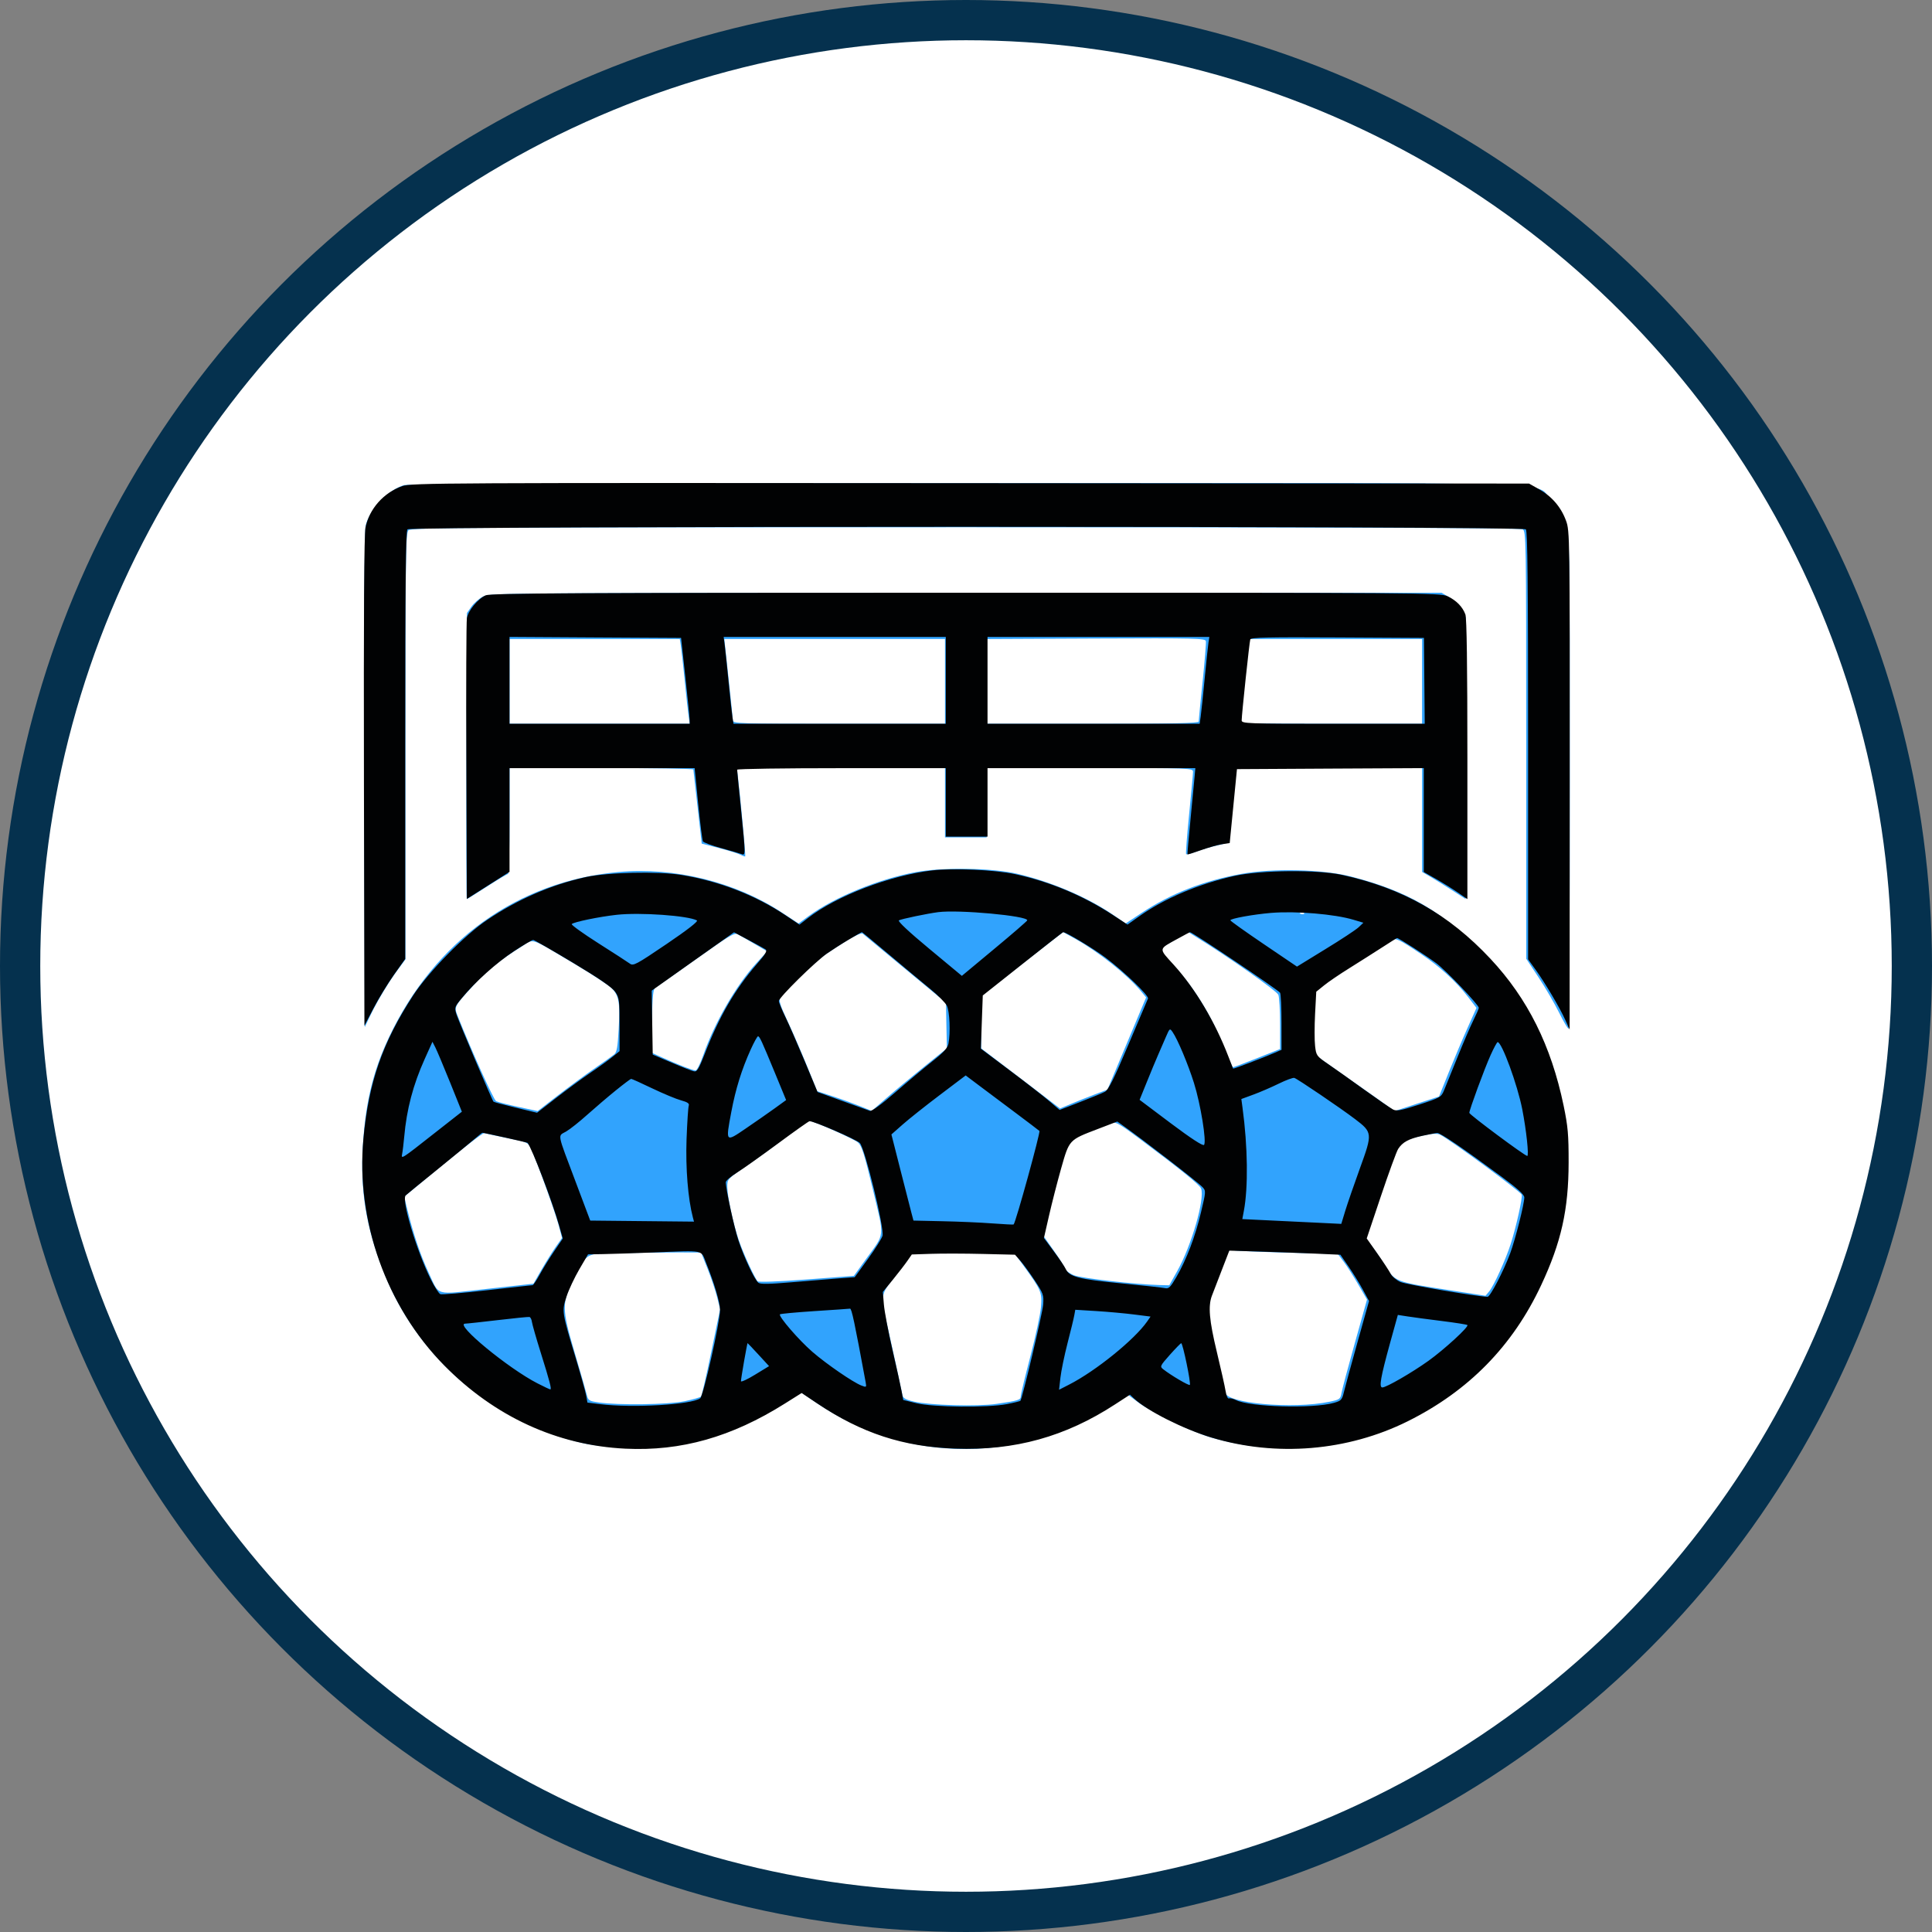
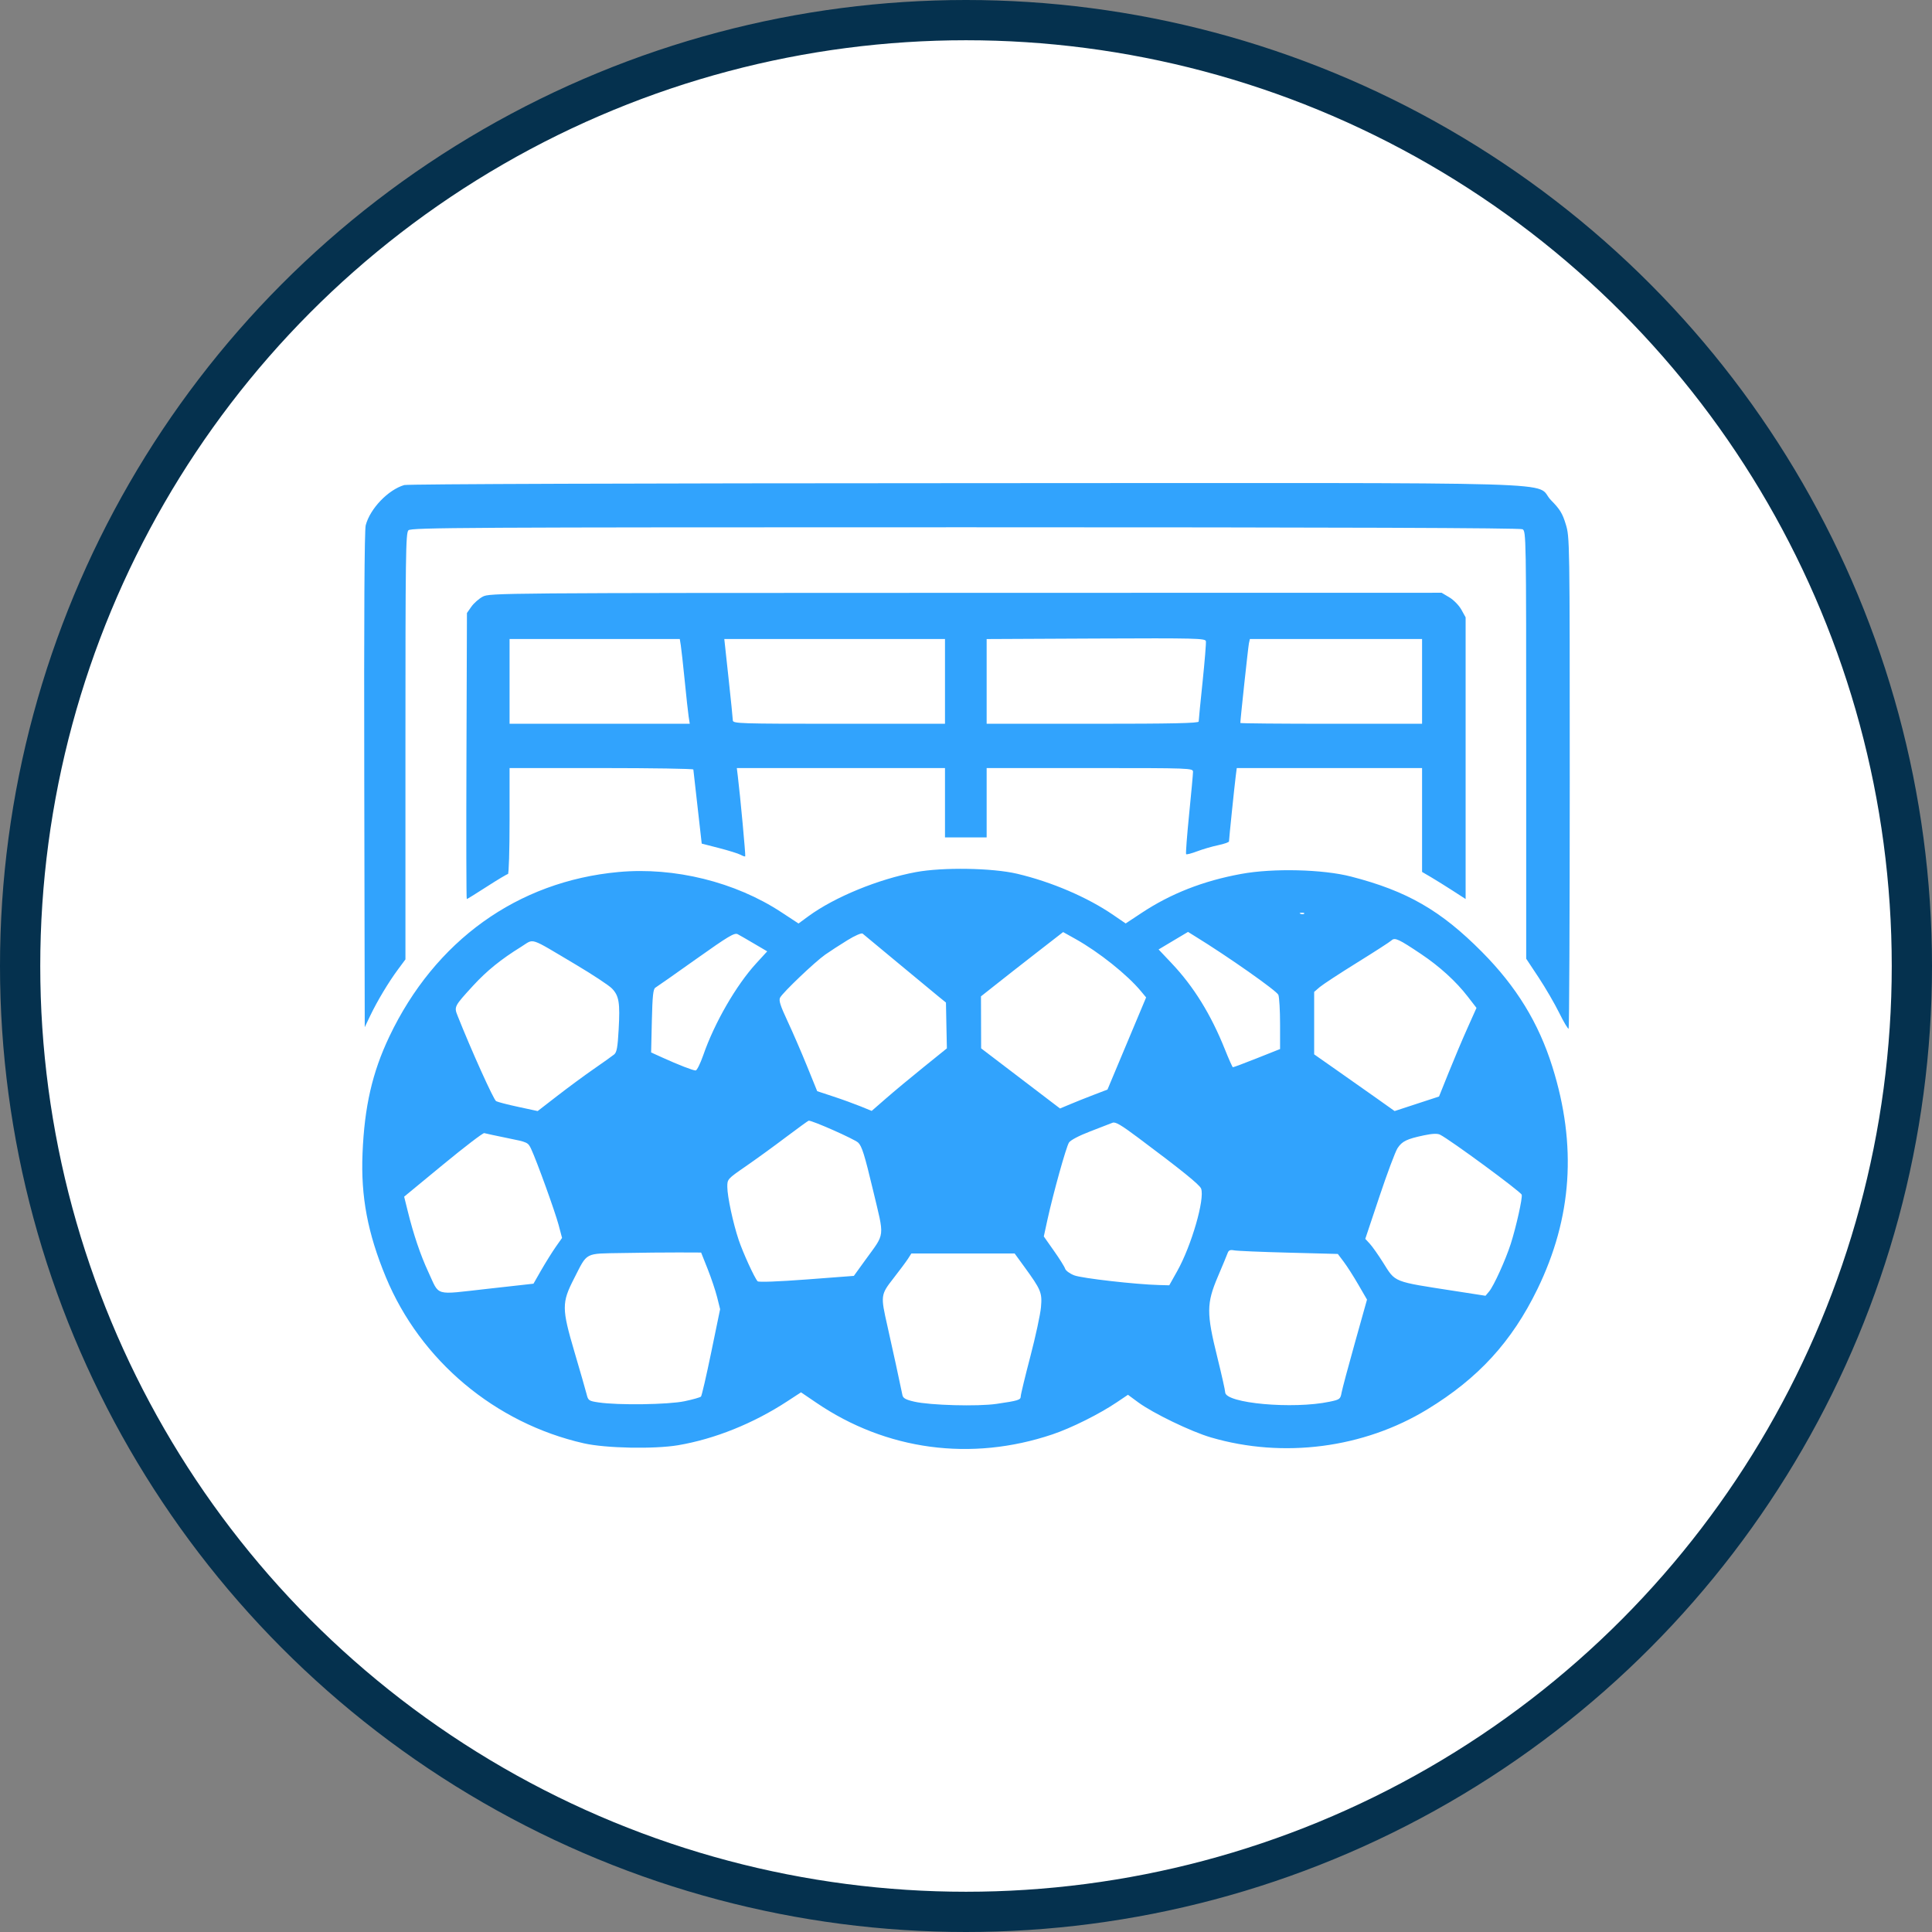
<svg xmlns="http://www.w3.org/2000/svg" width="48" height="48" viewBox="0 0 48 48" fill="none">
  <rect x="0" y="0" width="48" height="48" fill="#808080" stroke="none" />
  <circle cx="24" cy="24" r="23.5" fill="white" stroke="#05314E" />
-   <path fill-rule="evenodd" clip-rule="evenodd" d="M10.043 12.051C9.643 12.169 9.195 12.636 9.086 13.05C9.054 13.17 9.042 15.321 9.05 19.375L9.062 25.52L9.199 25.233C9.377 24.862 9.656 24.398 9.889 24.084L10.073 23.836V18.543C10.073 13.795 10.08 13.243 10.147 13.175C10.214 13.107 11.534 13.1 23.978 13.1C33.372 13.1 37.765 13.116 37.827 13.149C37.916 13.198 37.918 13.308 37.918 18.509V23.819L38.226 24.284C38.395 24.539 38.626 24.937 38.739 25.166C38.852 25.396 38.957 25.571 38.972 25.556C38.987 25.54 39 22.788 39 19.439C39 13.394 38.999 13.347 38.901 13.025C38.82 12.757 38.757 12.653 38.537 12.43C38.066 11.951 39.69 11.999 23.999 12.004C15.872 12.006 10.13 12.026 10.043 12.051ZM11.993 14.824C11.898 14.875 11.771 14.987 11.711 15.073L11.601 15.23L11.589 18.783C11.582 20.738 11.585 22.337 11.597 22.337C11.608 22.337 11.834 22.197 12.099 22.026C12.364 21.855 12.599 21.715 12.62 21.715C12.642 21.715 12.66 21.122 12.66 20.399V19.082H14.941C16.196 19.082 17.224 19.099 17.226 19.118C17.228 19.138 17.275 19.56 17.332 20.057L17.434 20.959L17.865 21.07C18.102 21.131 18.342 21.206 18.398 21.236C18.454 21.267 18.507 21.285 18.515 21.276C18.529 21.262 18.391 19.773 18.331 19.286L18.306 19.082H20.892H23.478V19.944V20.805H23.995H24.513V19.944V19.082H27.076C29.609 19.082 29.64 19.084 29.64 19.178C29.64 19.231 29.596 19.707 29.543 20.236C29.49 20.766 29.456 21.209 29.469 21.222C29.482 21.235 29.605 21.203 29.742 21.151C29.88 21.099 30.114 21.03 30.263 20.999C30.412 20.968 30.534 20.925 30.534 20.904C30.534 20.847 30.671 19.52 30.701 19.286L30.727 19.082H33.029H35.331V20.373V21.663L35.555 21.794C35.678 21.867 35.921 22.018 36.096 22.131L36.413 22.336V18.837V15.338L36.308 15.148C36.249 15.041 36.117 14.906 36.01 14.842L35.817 14.727L23.991 14.729C12.384 14.731 12.163 14.733 11.993 14.824ZM27.229 15.864L24.513 15.877V16.929V17.982H27.147C29.123 17.982 29.781 17.968 29.781 17.926C29.781 17.895 29.824 17.451 29.878 16.939C29.931 16.427 29.968 15.973 29.96 15.93C29.947 15.859 29.713 15.853 27.229 15.864ZM12.66 16.929V17.982H14.898H17.137L17.109 17.802C17.094 17.704 17.05 17.3 17.011 16.905C16.971 16.51 16.928 16.117 16.914 16.031L16.889 15.876H14.774H12.66V16.929ZM18.1 16.845C18.158 17.378 18.206 17.852 18.207 17.898C18.21 17.977 18.368 17.982 20.844 17.982H23.478V16.929V15.876H20.736H17.995L18.1 16.845ZM31.029 15.984C31.011 16.067 30.816 17.875 30.816 17.962C30.816 17.973 31.832 17.982 33.074 17.982H35.331V16.929V15.876H33.192H31.053L31.029 15.984ZM22.756 21.667C21.826 21.84 20.738 22.286 20.087 22.762L19.839 22.944L19.414 22.665C18.27 21.912 16.753 21.537 15.367 21.665C12.858 21.896 10.807 23.369 9.672 25.755C9.249 26.646 9.055 27.491 9.007 28.654C8.962 29.727 9.134 30.638 9.586 31.729C10.444 33.801 12.3 35.359 14.506 35.859C15.049 35.982 16.254 36.006 16.848 35.906C17.759 35.751 18.717 35.366 19.561 34.814L19.901 34.592L20.278 34.848C22.018 36.034 24.128 36.317 26.147 35.637C26.62 35.478 27.317 35.13 27.749 34.838L28.024 34.653L28.279 34.841C28.648 35.112 29.595 35.57 30.087 35.713C31.884 36.239 33.883 35.979 35.463 35.014C36.731 34.241 37.56 33.334 38.196 32.029C39.059 30.255 39.181 28.457 38.569 26.506C38.227 25.414 37.675 24.513 36.82 23.651C35.797 22.62 34.959 22.137 33.567 21.778C32.866 21.597 31.631 21.567 30.839 21.712C29.893 21.885 29.085 22.202 28.357 22.685L27.967 22.943L27.663 22.735C27.02 22.293 26.123 21.909 25.27 21.708C24.652 21.563 23.426 21.543 22.756 21.667ZM32.312 22.705C32.346 22.718 32.387 22.717 32.402 22.701C32.418 22.685 32.39 22.674 32.34 22.676C32.286 22.678 32.275 22.689 32.312 22.705ZM17.293 23.829C16.776 24.197 16.321 24.516 16.283 24.538C16.228 24.57 16.21 24.738 16.195 25.363L16.177 26.148L16.453 26.273C16.851 26.454 17.217 26.596 17.283 26.596C17.314 26.596 17.399 26.425 17.472 26.216C17.75 25.413 18.29 24.478 18.788 23.934L19.061 23.636L18.741 23.448C18.566 23.344 18.379 23.237 18.328 23.21C18.247 23.168 18.095 23.26 17.293 23.829ZM21.055 23.359C20.874 23.47 20.626 23.631 20.503 23.717C20.246 23.897 19.451 24.655 19.381 24.786C19.345 24.855 19.386 24.984 19.564 25.365C19.69 25.634 19.908 26.137 20.048 26.482L20.303 27.11L20.703 27.242C20.923 27.314 21.227 27.425 21.38 27.487L21.657 27.6L22.015 27.288C22.212 27.116 22.632 26.766 22.949 26.511L23.525 26.046L23.513 25.477L23.502 24.908L23.318 24.759C23.217 24.677 22.762 24.3 22.307 23.922C21.852 23.543 21.457 23.216 21.431 23.195C21.404 23.174 21.239 23.245 21.055 23.359ZM25.755 23.668C25.393 23.949 24.934 24.309 24.735 24.467L24.372 24.754L24.374 25.4L24.376 26.046L25.356 26.793L26.336 27.54L26.589 27.434C26.727 27.375 26.993 27.27 27.178 27.199L27.515 27.07L27.995 25.925L28.475 24.781L28.349 24.629C28.009 24.218 27.304 23.655 26.721 23.329L26.413 23.157L25.755 23.668ZM29.15 23.371L28.785 23.589L29.109 23.932C29.657 24.511 30.085 25.203 30.433 26.073C30.529 26.313 30.618 26.512 30.63 26.515C30.641 26.519 30.91 26.418 31.227 26.292L31.803 26.063V25.447C31.803 25.109 31.784 24.78 31.761 24.717C31.724 24.619 30.493 23.754 29.683 23.257L29.516 23.153L29.15 23.371ZM34.574 23.362C34.538 23.397 34.152 23.646 33.718 23.915C33.283 24.185 32.865 24.459 32.788 24.524L32.65 24.643V25.419V26.195L33.179 26.566C33.47 26.77 33.92 27.087 34.179 27.27L34.649 27.604L35.201 27.423L35.752 27.243L35.993 26.644C36.125 26.315 36.334 25.82 36.458 25.544L36.683 25.041L36.465 24.759C36.177 24.385 35.768 24.012 35.308 23.704C34.753 23.332 34.655 23.286 34.574 23.362ZM12.948 23.523C12.448 23.832 12.095 24.118 11.754 24.489C11.284 25.002 11.279 25.011 11.369 25.237C11.706 26.087 12.265 27.326 12.326 27.358C12.367 27.38 12.616 27.445 12.88 27.501L13.358 27.604L13.844 27.228C14.111 27.021 14.52 26.719 14.753 26.558C14.986 26.397 15.213 26.235 15.258 26.198C15.323 26.146 15.346 26.022 15.37 25.583C15.408 24.915 15.38 24.741 15.204 24.559C15.13 24.482 14.724 24.214 14.303 23.964C13.117 23.261 13.284 23.315 12.948 23.523ZM19.527 28.252C19.23 28.477 18.78 28.803 18.528 28.977C18.073 29.291 18.069 29.296 18.07 29.489C18.071 29.73 18.214 30.395 18.353 30.808C18.462 31.131 18.749 31.757 18.823 31.833C18.848 31.859 19.334 31.841 20.04 31.788L21.214 31.699L21.492 31.314C22 30.61 21.98 30.787 21.688 29.56C21.48 28.689 21.413 28.474 21.32 28.387C21.228 28.3 20.179 27.835 20.091 27.843C20.079 27.844 19.825 28.028 19.527 28.252ZM27.639 27.895C27.588 27.916 27.338 28.013 27.084 28.11C26.805 28.217 26.596 28.327 26.558 28.387C26.488 28.496 26.167 29.648 26.023 30.306L25.933 30.719L26.184 31.076C26.323 31.272 26.448 31.472 26.463 31.521C26.479 31.57 26.58 31.644 26.69 31.686C26.875 31.758 28.214 31.911 28.792 31.926L29.05 31.933L29.25 31.576C29.602 30.947 29.938 29.786 29.841 29.53C29.805 29.435 29.359 29.074 28.28 28.268C27.848 27.945 27.711 27.865 27.639 27.895ZM11.009 28.933L10.041 29.731L10.13 30.09C10.271 30.664 10.448 31.186 10.64 31.598C10.93 32.218 10.764 32.17 12.098 32.022L13.254 31.893L13.448 31.554C13.555 31.368 13.715 31.112 13.803 30.985L13.964 30.756L13.879 30.435C13.79 30.101 13.337 28.847 13.198 28.55C13.119 28.38 13.111 28.377 12.601 28.274C12.318 28.216 12.061 28.161 12.031 28.152C12.002 28.142 11.542 28.494 11.009 28.933ZM35.378 28.207C34.951 28.297 34.834 28.354 34.721 28.527C34.667 28.61 34.464 29.151 34.271 29.729L33.92 30.779L34.033 30.901C34.095 30.968 34.242 31.177 34.36 31.364C34.679 31.87 34.586 31.833 36.154 32.076L36.907 32.193L36.996 32.087C37.112 31.95 37.406 31.302 37.534 30.904C37.669 30.483 37.832 29.75 37.806 29.682C37.776 29.601 36.03 28.317 35.778 28.191C35.713 28.158 35.588 28.163 35.378 28.207ZM30.502 31.128C30.485 31.176 30.375 31.441 30.257 31.718C29.974 32.383 29.972 32.624 30.245 33.724C30.352 34.157 30.439 34.546 30.439 34.59C30.439 34.865 32.126 35.017 33.034 34.825C33.289 34.772 33.302 34.761 33.332 34.596C33.35 34.501 33.499 33.942 33.664 33.355L33.963 32.288L33.749 31.919C33.632 31.716 33.469 31.461 33.387 31.352L33.238 31.154L32.015 31.122C31.343 31.105 30.734 31.079 30.663 31.065C30.566 31.046 30.526 31.062 30.502 31.128ZM15.473 31.131C14.508 31.148 14.604 31.097 14.26 31.769C13.954 32.367 13.955 32.51 14.272 33.587C14.415 34.072 14.551 34.545 14.574 34.637C14.613 34.796 14.629 34.807 14.872 34.843C15.359 34.916 16.606 34.898 17.008 34.813C17.213 34.77 17.397 34.718 17.416 34.697C17.435 34.677 17.55 34.181 17.671 33.593L17.891 32.526L17.817 32.229C17.776 32.066 17.67 31.75 17.581 31.526L17.419 31.119L16.862 31.117C16.556 31.116 15.931 31.122 15.473 31.131ZM22.558 31.275C22.511 31.347 22.35 31.564 22.199 31.757C21.878 32.168 21.876 32.187 22.046 32.938C22.158 33.431 22.378 34.445 22.421 34.663C22.436 34.737 22.503 34.775 22.712 34.823C23.107 34.915 24.291 34.947 24.758 34.879C25.299 34.8 25.36 34.781 25.36 34.692C25.36 34.648 25.467 34.204 25.598 33.704C25.729 33.204 25.848 32.651 25.863 32.475C25.894 32.113 25.866 32.047 25.444 31.466L25.209 31.143H23.926H22.642L22.558 31.275Z" fill="#31A3FD" />
-   <path fill-rule="evenodd" clip-rule="evenodd" d="M9.997 12.076C9.529 12.241 9.175 12.641 9.08 13.11C9.046 13.278 9.034 15.279 9.042 19.42L9.054 25.484L9.279 25.052C9.402 24.815 9.63 24.442 9.785 24.222L10.068 23.824V18.516C10.068 14.451 10.081 13.195 10.124 13.151C10.207 13.067 37.826 13.067 37.909 13.151C37.952 13.195 37.965 14.453 37.965 18.521V23.834L38.146 24.084C38.384 24.414 38.756 25.042 38.889 25.34L38.997 25.58L38.999 19.386C39.002 13.298 39.001 13.188 38.907 12.935C38.785 12.601 38.556 12.334 38.242 12.157L37.989 12.014L24.111 12.004C11.042 11.994 10.219 11.998 9.997 12.076ZM12.069 14.79C11.874 14.876 11.633 15.167 11.6 15.357C11.585 15.443 11.578 17.048 11.586 18.924L11.599 22.334L12.129 21.997L12.659 21.661V20.373V19.085H14.959H17.258L17.346 19.969C17.395 20.455 17.448 20.877 17.465 20.905C17.483 20.933 17.686 21.008 17.917 21.072C18.149 21.135 18.375 21.201 18.42 21.219C18.526 21.261 18.526 21.252 18.409 20.091C18.357 19.579 18.314 19.144 18.314 19.123C18.314 19.102 19.481 19.085 20.906 19.085H23.498V19.936V20.786H24.017H24.535V19.936V19.085H27.116H29.698L29.68 19.288C29.671 19.4 29.625 19.88 29.578 20.355C29.531 20.829 29.497 21.223 29.502 21.228C29.507 21.234 29.659 21.186 29.839 21.122C30.019 21.058 30.253 20.992 30.359 20.975L30.552 20.945L30.642 20.027L30.732 19.109L33.053 19.096L35.373 19.084V20.374V21.665L35.672 21.835C35.836 21.928 36.08 22.079 36.214 22.171L36.457 22.338V18.869C36.457 16.528 36.441 15.356 36.407 15.265C36.336 15.073 36.181 14.916 35.963 14.813C35.781 14.728 35.348 14.725 23.993 14.726C14.361 14.726 12.186 14.738 12.069 14.79ZM12.659 16.903V17.982H14.898H17.136L17.133 17.874C17.132 17.815 17.083 17.335 17.026 16.808L16.921 15.849L14.79 15.837L12.659 15.824V16.903ZM18.006 16.029C18.02 16.141 18.064 16.556 18.103 16.952C18.142 17.347 18.185 17.741 18.199 17.826L18.224 17.982H20.861H23.498V16.904V15.825H20.738H17.979L18.006 16.029ZM24.535 16.904V17.982H27.17H29.805L29.831 17.802C29.845 17.704 29.89 17.278 29.93 16.856C29.971 16.434 30.013 16.029 30.025 15.957L30.046 15.825H27.291H24.535V16.904ZM31.063 15.885C31.041 15.95 30.849 17.762 30.849 17.898C30.849 17.977 30.989 17.982 33.123 17.982H35.397L35.387 16.916L35.377 15.849L33.23 15.837C31.536 15.827 31.078 15.837 31.063 15.885ZM23.16 21.625C22.112 21.748 20.782 22.258 20.073 22.808L19.863 22.972L19.526 22.746C18.772 22.241 17.865 21.889 16.926 21.737C16.345 21.643 15.08 21.673 14.544 21.793C13.687 21.984 12.863 22.343 12.103 22.855C11.541 23.232 10.639 24.154 10.259 24.739C9.498 25.91 9.156 26.898 9.028 28.3C8.841 30.335 9.601 32.465 11.033 33.92C12.29 35.197 13.84 35.91 15.539 35.992C16.921 36.059 18.178 35.703 19.5 34.871L19.917 34.609L20.305 34.869C21.413 35.61 22.437 35.945 23.734 35.991C25.217 36.043 26.469 35.696 27.706 34.89L28.074 34.651L28.177 34.748C28.507 35.055 29.398 35.504 30.099 35.716C31.705 36.202 33.481 36.054 34.973 35.312C36.485 34.56 37.583 33.441 38.29 31.929C38.788 30.867 38.97 30.053 38.972 28.887C38.973 28.185 38.955 27.989 38.848 27.47C38.538 25.979 37.955 24.809 37.03 23.821C35.996 22.715 34.848 22.066 33.346 21.737C32.74 21.604 31.329 21.616 30.676 21.76C29.8 21.953 28.935 22.318 28.312 22.759L28.013 22.971L27.633 22.722C26.909 22.25 26.075 21.902 25.227 21.719C24.723 21.61 23.692 21.563 23.16 21.625ZM23.31 22.662C23.039 22.697 22.395 22.831 22.333 22.866C22.297 22.886 22.583 23.154 23.086 23.571L23.897 24.245L24.708 23.57C25.155 23.199 25.521 22.882 25.522 22.865C25.53 22.753 23.818 22.596 23.31 22.662ZM31.578 22.681C31.13 22.719 30.566 22.822 30.568 22.865C30.569 22.882 30.942 23.147 31.396 23.455L32.223 24.015L32.928 23.582C33.317 23.345 33.688 23.1 33.754 23.038L33.873 22.925L33.629 22.852C33.159 22.71 32.193 22.63 31.578 22.681ZM15.322 22.728C14.891 22.775 14.256 22.906 14.205 22.958C14.186 22.977 14.483 23.191 14.864 23.433C15.246 23.675 15.599 23.904 15.649 23.941C15.733 24.004 15.807 23.965 16.558 23.456C17.076 23.105 17.354 22.889 17.315 22.868C17.094 22.748 15.905 22.664 15.322 22.728ZM17.214 23.887L16.192 24.612L16.204 25.406L16.217 26.201L16.689 26.401C16.948 26.512 17.199 26.61 17.247 26.618C17.317 26.631 17.367 26.547 17.51 26.179C17.864 25.261 18.259 24.58 18.799 23.957C19.023 23.7 19.069 23.62 19.017 23.586C18.98 23.563 18.79 23.458 18.594 23.353L18.237 23.163L17.214 23.887ZM21.09 23.343C20.919 23.444 20.676 23.6 20.549 23.688C20.251 23.895 19.351 24.783 19.351 24.869C19.351 24.905 19.422 25.08 19.508 25.257C19.595 25.435 19.811 25.929 19.989 26.355L20.312 27.131L20.927 27.353C21.266 27.475 21.575 27.585 21.614 27.599C21.659 27.613 21.901 27.436 22.243 27.139C22.549 26.873 22.965 26.525 23.167 26.365C23.444 26.147 23.542 26.039 23.564 25.929C23.617 25.66 23.594 25.123 23.524 24.986C23.487 24.912 23.301 24.725 23.112 24.571C22.923 24.416 22.466 24.036 22.097 23.724C21.728 23.413 21.42 23.159 21.413 23.159C21.406 23.159 21.26 23.242 21.09 23.343ZM25.407 23.947L24.417 24.732L24.393 25.393L24.37 26.054L25.1 26.603C25.502 26.904 25.942 27.247 26.078 27.364L26.326 27.576L26.832 27.38C27.111 27.272 27.39 27.157 27.451 27.125C27.538 27.079 27.675 26.805 28.031 25.963C28.288 25.357 28.509 24.837 28.521 24.809C28.552 24.741 27.929 24.141 27.467 23.793C27.169 23.569 26.48 23.155 26.413 23.16C26.404 23.161 25.951 23.515 25.407 23.947ZM29.257 23.324C28.775 23.588 28.78 23.552 29.158 23.967C29.693 24.556 30.189 25.388 30.52 26.251C30.58 26.409 30.633 26.543 30.636 26.549C30.643 26.561 31.401 26.273 31.662 26.159L31.839 26.082L31.838 25.399C31.838 25.024 31.822 24.693 31.803 24.665C31.753 24.589 29.616 23.154 29.563 23.16C29.558 23.161 29.42 23.234 29.257 23.324ZM34.337 23.539C34.142 23.665 33.782 23.893 33.536 24.047C33.289 24.2 33.001 24.396 32.895 24.483L32.702 24.639L32.673 25.19C32.657 25.494 32.657 25.852 32.673 25.987C32.7 26.224 32.712 26.24 32.989 26.43C33.147 26.538 33.552 26.825 33.889 27.068C34.226 27.31 34.55 27.534 34.608 27.564C34.697 27.611 34.804 27.591 35.259 27.443C35.778 27.274 35.806 27.258 35.875 27.094C35.914 26.999 36.064 26.632 36.206 26.277C36.349 25.922 36.527 25.508 36.603 25.355C36.678 25.203 36.74 25.061 36.74 25.039C36.74 24.965 35.925 24.11 35.683 23.93C35.425 23.738 34.742 23.3 34.71 23.306C34.699 23.308 34.531 23.413 34.337 23.539ZM12.773 23.631C12.333 23.92 11.809 24.391 11.476 24.796C11.29 25.021 11.287 25.032 11.343 25.207C11.404 25.395 12.227 27.337 12.261 27.371C12.271 27.382 12.519 27.448 12.811 27.518L13.343 27.646L13.814 27.28C14.073 27.078 14.455 26.798 14.662 26.657C14.87 26.517 15.119 26.337 15.216 26.258L15.393 26.115V25.459C15.393 24.857 15.384 24.79 15.287 24.645C15.212 24.534 14.899 24.318 14.238 23.921C13.72 23.61 13.274 23.354 13.247 23.353C13.22 23.352 13.007 23.477 12.773 23.631ZM28.966 25.763C28.913 25.886 28.825 26.09 28.77 26.215C28.715 26.34 28.59 26.641 28.492 26.884L28.313 27.325L29.09 27.909C29.59 28.284 29.883 28.475 29.913 28.445C29.982 28.375 29.829 27.43 29.663 26.904C29.516 26.437 29.26 25.826 29.134 25.643C29.064 25.541 29.061 25.543 28.966 25.763ZM18.651 26.075C18.427 26.57 18.277 27.052 18.169 27.626C18.026 28.387 18.022 28.383 18.526 28.039C18.76 27.88 19.081 27.656 19.241 27.541L19.531 27.331L19.259 26.671C18.92 25.85 18.873 25.747 18.832 25.747C18.814 25.747 18.733 25.895 18.651 26.075ZM10.551 26.312C10.264 26.949 10.103 27.56 10.043 28.24C10.027 28.411 10.005 28.602 9.992 28.663C9.963 28.808 9.959 28.811 10.79 28.157L11.475 27.62L11.18 26.887C11.017 26.484 10.853 26.094 10.814 26.019L10.744 25.883L10.551 26.312ZM37.033 26.215C36.879 26.557 36.505 27.574 36.505 27.649C36.505 27.693 37.885 28.719 37.944 28.719C37.99 28.719 37.922 28.084 37.82 27.559C37.701 26.95 37.313 25.891 37.209 25.891C37.192 25.891 37.113 26.037 37.033 26.215ZM23.344 27.209C22.988 27.478 22.573 27.808 22.422 27.942L22.147 28.185L22.37 29.063C22.492 29.546 22.616 30.028 22.644 30.133L22.695 30.325L23.415 30.341C23.811 30.349 24.368 30.373 24.653 30.395C24.938 30.416 25.177 30.428 25.183 30.422C25.234 30.38 25.855 28.126 25.824 28.098C25.802 28.078 25.54 27.879 25.242 27.656C24.944 27.434 24.54 27.132 24.346 26.985L23.992 26.719L23.344 27.209ZM31.768 26.924C31.587 27.013 31.304 27.135 31.14 27.195L30.841 27.305L30.87 27.521C31.001 28.484 31.014 29.504 30.902 30.091L30.865 30.288L31.505 30.319C31.857 30.336 32.41 30.363 32.734 30.378L33.324 30.407L33.424 30.078C33.479 29.898 33.643 29.423 33.788 29.023C34.103 28.157 34.1 28.133 33.664 27.802C33.303 27.528 32.237 26.805 32.157 26.78C32.125 26.77 31.95 26.835 31.768 26.924ZM15.298 27.092C15.104 27.249 14.787 27.52 14.593 27.693C14.4 27.867 14.162 28.056 14.064 28.113C13.854 28.235 13.829 28.107 14.303 29.366L14.664 30.325L15.953 30.338L17.242 30.351L17.213 30.242C17.093 29.784 17.032 29.027 17.057 28.309C17.073 27.886 17.097 27.508 17.112 27.469C17.131 27.416 17.081 27.382 16.921 27.338C16.802 27.306 16.48 27.172 16.206 27.041C15.932 26.909 15.696 26.803 15.68 26.804C15.665 26.805 15.493 26.934 15.298 27.092ZM19.332 28.408C18.922 28.711 18.462 29.038 18.309 29.134C18.157 29.23 18.032 29.336 18.032 29.371C18.032 29.539 18.238 30.486 18.346 30.816C18.482 31.23 18.744 31.788 18.841 31.869C18.887 31.908 19.107 31.905 19.657 31.858C20.072 31.823 20.597 31.78 20.823 31.762L21.235 31.731L21.566 31.274C21.748 31.023 21.91 30.765 21.926 30.701C21.973 30.511 21.487 28.527 21.362 28.398C21.277 28.311 20.23 27.856 20.113 27.856C20.093 27.856 19.742 28.105 19.332 28.408ZM27.266 28.053C26.555 28.325 26.568 28.311 26.362 29.035C26.266 29.376 26.131 29.902 26.062 30.206L25.936 30.758L26.183 31.091C26.319 31.273 26.451 31.47 26.477 31.526C26.564 31.72 26.8 31.782 27.846 31.883C28.396 31.937 28.893 31.991 28.95 32.004C29.037 32.023 29.082 31.978 29.226 31.729C29.481 31.287 29.694 30.727 29.837 30.125C29.962 29.602 29.963 29.587 29.877 29.495C29.764 29.373 28.452 28.357 27.902 27.966L27.759 27.864L27.266 28.053ZM11.784 28.303C11.682 28.39 11.271 28.728 10.869 29.054C10.467 29.379 10.112 29.669 10.08 29.699C9.969 29.8 10.344 31.06 10.699 31.777C10.794 31.969 10.903 32.139 10.94 32.153C10.977 32.168 11.501 32.124 12.105 32.055C12.708 31.986 13.215 31.93 13.232 31.93C13.249 31.931 13.331 31.807 13.415 31.655C13.498 31.503 13.66 31.243 13.774 31.076L13.982 30.771L13.892 30.452C13.725 29.86 13.214 28.52 13.107 28.394C13.098 28.382 12.027 28.144 11.985 28.144C11.976 28.144 11.886 28.215 11.784 28.303ZM35.329 28.221C34.994 28.296 34.846 28.377 34.737 28.545C34.697 28.607 34.505 29.133 34.31 29.713L33.956 30.769L34.222 31.146C34.368 31.353 34.516 31.579 34.55 31.646C34.585 31.714 34.694 31.806 34.793 31.85C34.934 31.913 36.721 32.217 36.959 32.218C37.024 32.218 37.359 31.574 37.522 31.133C37.649 30.791 37.871 29.91 37.871 29.75C37.871 29.682 37.707 29.532 37.32 29.246C36.346 28.527 35.783 28.144 35.707 28.149C35.666 28.151 35.496 28.184 35.329 28.221ZM16.241 31.117C15.761 31.136 15.198 31.154 14.989 31.158L14.61 31.164L14.393 31.535C14.273 31.74 14.13 32.044 14.075 32.213C13.955 32.575 13.958 32.597 14.3 33.728C14.427 34.15 14.546 34.574 14.563 34.671L14.595 34.847L14.911 34.886C15.719 34.985 17.183 34.899 17.396 34.74C17.475 34.682 17.888 32.845 17.889 32.548C17.89 32.368 17.745 31.877 17.544 31.38C17.408 31.042 17.532 31.067 16.241 31.117ZM30.354 31.558C30.251 31.825 30.141 32.11 30.11 32.191C30.012 32.447 30.043 32.803 30.232 33.588C30.333 34.008 30.431 34.444 30.449 34.558C30.469 34.682 30.503 34.756 30.536 34.744C30.566 34.733 30.643 34.751 30.708 34.784C31.049 34.958 32.617 35.002 33.142 34.853C33.323 34.802 33.342 34.78 33.392 34.574C33.421 34.452 33.573 33.895 33.729 33.338L34.013 32.324L33.861 32.044C33.777 31.889 33.617 31.63 33.505 31.468L33.302 31.174L32.677 31.146C32.333 31.131 31.712 31.108 31.297 31.095L30.542 31.072L30.354 31.558ZM23.135 31.151L22.654 31.167L22.547 31.321C22.489 31.406 22.327 31.616 22.188 31.787L21.934 32.099L21.96 32.41C21.974 32.581 22.07 33.088 22.173 33.536C22.277 33.985 22.379 34.448 22.401 34.567L22.441 34.782L22.769 34.862C23.184 34.964 24.547 34.977 25.018 34.884C25.194 34.85 25.344 34.813 25.352 34.802C25.402 34.734 25.901 32.626 25.917 32.416C25.935 32.175 25.922 32.139 25.71 31.817C25.585 31.629 25.424 31.407 25.351 31.324L25.218 31.173L24.417 31.154C23.976 31.143 23.399 31.142 23.135 31.151ZM20.237 32.574C19.779 32.604 19.392 32.64 19.378 32.654C19.333 32.7 19.849 33.297 20.183 33.586C20.535 33.891 21.193 34.343 21.401 34.423C21.526 34.472 21.53 34.469 21.507 34.341C21.231 32.849 21.159 32.507 21.119 32.513C21.093 32.517 20.696 32.545 20.237 32.574ZM26.69 32.679C26.677 32.755 26.601 33.068 26.522 33.373C26.444 33.678 26.364 34.063 26.346 34.228L26.312 34.528L26.566 34.398C27.224 34.061 28.181 33.287 28.497 32.837L28.585 32.71L28.174 32.658C27.948 32.629 27.527 32.591 27.239 32.573L26.715 32.541L26.69 32.679ZM34.536 33.366C34.3 34.223 34.257 34.471 34.344 34.471C34.445 34.469 35.078 34.104 35.49 33.809C35.888 33.523 36.498 32.963 36.457 32.921C36.444 32.907 36.157 32.862 35.821 32.82C35.484 32.778 35.101 32.727 34.969 32.706L34.729 32.669L34.536 33.366ZM12.377 32.797C11.975 32.844 11.605 32.885 11.554 32.886C11.29 32.895 12.626 33.996 13.353 34.369C13.514 34.452 13.658 34.519 13.672 34.519C13.71 34.519 13.66 34.326 13.435 33.608C13.323 33.252 13.225 32.909 13.216 32.845C13.208 32.781 13.18 32.725 13.154 32.72C13.128 32.715 12.778 32.749 12.377 32.797ZM18.487 33.815C18.444 34.06 18.409 34.285 18.409 34.315C18.409 34.344 18.566 34.272 18.758 34.154L19.107 33.941L18.844 33.655C18.699 33.498 18.577 33.369 18.573 33.369C18.569 33.369 18.53 33.569 18.487 33.815ZM29.064 33.661C28.822 33.934 28.814 33.951 28.899 34.018C29.092 34.17 29.537 34.432 29.561 34.408C29.594 34.374 29.386 33.368 29.347 33.372C29.331 33.373 29.204 33.504 29.064 33.661Z" fill="black" fill-opacity="0.986" />
+   <path fill-rule="evenodd" clip-rule="evenodd" d="M10.043 12.051C9.643 12.169 9.195 12.636 9.086 13.05C9.054 13.17 9.042 15.321 9.05 19.375L9.062 25.52L9.199 25.233C9.377 24.862 9.656 24.398 9.889 24.084L10.073 23.836V18.543C10.073 13.795 10.08 13.243 10.147 13.175C10.214 13.107 11.534 13.1 23.978 13.1C33.372 13.1 37.765 13.116 37.827 13.149C37.916 13.198 37.918 13.308 37.918 18.509V23.819L38.226 24.284C38.395 24.539 38.626 24.937 38.739 25.166C38.852 25.396 38.957 25.571 38.972 25.556C38.987 25.54 39 22.788 39 19.439C39 13.394 38.999 13.347 38.901 13.025C38.82 12.757 38.757 12.653 38.537 12.43C38.066 11.951 39.69 11.999 23.999 12.004C15.872 12.006 10.13 12.026 10.043 12.051ZM11.993 14.824C11.898 14.875 11.771 14.987 11.711 15.073L11.601 15.23L11.589 18.783C11.582 20.738 11.585 22.337 11.597 22.337C11.608 22.337 11.834 22.197 12.099 22.026C12.364 21.855 12.599 21.715 12.62 21.715C12.642 21.715 12.66 21.122 12.66 20.399V19.082H14.941C16.196 19.082 17.224 19.099 17.226 19.118C17.228 19.138 17.275 19.56 17.332 20.057L17.434 20.959L17.865 21.07C18.102 21.131 18.342 21.206 18.398 21.236C18.454 21.267 18.507 21.285 18.515 21.276C18.529 21.262 18.391 19.773 18.331 19.286L18.306 19.082H20.892H23.478V19.944V20.805H23.995H24.513V19.944V19.082H27.076C29.609 19.082 29.64 19.084 29.64 19.178C29.64 19.231 29.596 19.707 29.543 20.236C29.49 20.766 29.456 21.209 29.469 21.222C29.482 21.235 29.605 21.203 29.742 21.151C29.88 21.099 30.114 21.03 30.263 20.999C30.412 20.968 30.534 20.925 30.534 20.904C30.534 20.847 30.671 19.52 30.701 19.286L30.727 19.082H33.029H35.331V20.373V21.663L35.555 21.794C35.678 21.867 35.921 22.018 36.096 22.131L36.413 22.336V18.837V15.338L36.308 15.148C36.249 15.041 36.117 14.906 36.01 14.842L35.817 14.727L23.991 14.729C12.384 14.731 12.163 14.733 11.993 14.824ZM27.229 15.864L24.513 15.877V16.929V17.982H27.147C29.123 17.982 29.781 17.968 29.781 17.926C29.781 17.895 29.824 17.451 29.878 16.939C29.931 16.427 29.968 15.973 29.96 15.93C29.947 15.859 29.713 15.853 27.229 15.864ZM12.66 16.929V17.982H14.898H17.137L17.109 17.802C17.094 17.704 17.05 17.3 17.011 16.905C16.971 16.51 16.928 16.117 16.914 16.031L16.889 15.876H14.774H12.66V16.929ZM18.1 16.845C18.158 17.378 18.206 17.852 18.207 17.898C18.21 17.977 18.368 17.982 20.844 17.982H23.478V16.929V15.876H20.736H17.995L18.1 16.845ZM31.029 15.984C31.011 16.067 30.816 17.875 30.816 17.962C30.816 17.973 31.832 17.982 33.074 17.982H35.331V16.929V15.876H33.192H31.053L31.029 15.984ZM22.756 21.667C21.826 21.84 20.738 22.286 20.087 22.762L19.839 22.944L19.414 22.665C18.27 21.912 16.753 21.537 15.367 21.665C12.858 21.896 10.807 23.369 9.672 25.755C9.249 26.646 9.055 27.491 9.007 28.654C8.962 29.727 9.134 30.638 9.586 31.729C10.444 33.801 12.3 35.359 14.506 35.859C15.049 35.982 16.254 36.006 16.848 35.906C17.759 35.751 18.717 35.366 19.561 34.814L19.901 34.592L20.278 34.848C22.018 36.034 24.128 36.317 26.147 35.637C26.62 35.478 27.317 35.13 27.749 34.838L28.024 34.653L28.279 34.841C28.648 35.112 29.595 35.57 30.087 35.713C31.884 36.239 33.883 35.979 35.463 35.014C36.731 34.241 37.56 33.334 38.196 32.029C39.059 30.255 39.181 28.457 38.569 26.506C38.227 25.414 37.675 24.513 36.82 23.651C35.797 22.62 34.959 22.137 33.567 21.778C32.866 21.597 31.631 21.567 30.839 21.712C29.893 21.885 29.085 22.202 28.357 22.685L27.967 22.943L27.663 22.735C27.02 22.293 26.123 21.909 25.27 21.708C24.652 21.563 23.426 21.543 22.756 21.667ZM32.312 22.705C32.346 22.718 32.387 22.717 32.402 22.701C32.418 22.685 32.39 22.674 32.34 22.676C32.286 22.678 32.275 22.689 32.312 22.705ZM17.293 23.829C16.776 24.197 16.321 24.516 16.283 24.538C16.228 24.57 16.21 24.738 16.195 25.363L16.177 26.148L16.453 26.273C16.851 26.454 17.217 26.596 17.283 26.596C17.314 26.596 17.399 26.425 17.472 26.216C17.75 25.413 18.29 24.478 18.788 23.934L19.061 23.636L18.741 23.448C18.566 23.344 18.379 23.237 18.328 23.21C18.247 23.168 18.095 23.26 17.293 23.829ZM21.055 23.359C20.874 23.47 20.626 23.631 20.503 23.717C20.246 23.897 19.451 24.655 19.381 24.786C19.345 24.855 19.386 24.984 19.564 25.365C19.69 25.634 19.908 26.137 20.048 26.482L20.303 27.11L20.703 27.242C20.923 27.314 21.227 27.425 21.38 27.487L21.657 27.6L22.015 27.288C22.212 27.116 22.632 26.766 22.949 26.511L23.525 26.046L23.513 25.477L23.502 24.908L23.318 24.759C23.217 24.677 22.762 24.3 22.307 23.922C21.852 23.543 21.457 23.216 21.431 23.195C21.404 23.174 21.239 23.245 21.055 23.359ZM25.755 23.668C25.393 23.949 24.934 24.309 24.735 24.467L24.372 24.754L24.374 25.4L24.376 26.046L25.356 26.793L26.336 27.54L26.589 27.434C26.727 27.375 26.993 27.27 27.178 27.199L27.515 27.07L27.995 25.925L28.475 24.781L28.349 24.629C28.009 24.218 27.304 23.655 26.721 23.329L26.413 23.157L25.755 23.668ZM29.15 23.371L28.785 23.589L29.109 23.932C29.657 24.511 30.085 25.203 30.433 26.073C30.529 26.313 30.618 26.512 30.63 26.515C30.641 26.519 30.91 26.418 31.227 26.292L31.803 26.063V25.447C31.803 25.109 31.784 24.78 31.761 24.717C31.724 24.619 30.493 23.754 29.683 23.257L29.516 23.153L29.15 23.371ZM34.574 23.362C34.538 23.397 34.152 23.646 33.718 23.915C33.283 24.185 32.865 24.459 32.788 24.524L32.65 24.643V25.419V26.195L33.179 26.566C33.47 26.77 33.92 27.087 34.179 27.27L34.649 27.604L35.201 27.423L35.752 27.243L35.993 26.644C36.125 26.315 36.334 25.82 36.458 25.544L36.683 25.041L36.465 24.759C36.177 24.385 35.768 24.012 35.308 23.704C34.753 23.332 34.655 23.286 34.574 23.362ZM12.948 23.523C12.448 23.832 12.095 24.118 11.754 24.489C11.284 25.002 11.279 25.011 11.369 25.237C11.706 26.087 12.265 27.326 12.326 27.358C12.367 27.38 12.616 27.445 12.88 27.501L13.358 27.604L13.844 27.228C14.111 27.021 14.52 26.719 14.753 26.558C14.986 26.397 15.213 26.235 15.258 26.198C15.323 26.146 15.346 26.022 15.37 25.583C15.408 24.915 15.38 24.741 15.204 24.559C15.13 24.482 14.724 24.214 14.303 23.964C13.117 23.261 13.284 23.315 12.948 23.523ZM19.527 28.252C19.23 28.477 18.78 28.803 18.528 28.977C18.073 29.291 18.069 29.296 18.07 29.489C18.071 29.73 18.214 30.395 18.353 30.808C18.462 31.131 18.749 31.757 18.823 31.833C18.848 31.859 19.334 31.841 20.04 31.788L21.214 31.699L21.492 31.314C22 30.61 21.98 30.787 21.688 29.56C21.48 28.689 21.413 28.474 21.32 28.387C21.228 28.3 20.179 27.835 20.091 27.843C20.079 27.844 19.825 28.028 19.527 28.252M27.639 27.895C27.588 27.916 27.338 28.013 27.084 28.11C26.805 28.217 26.596 28.327 26.558 28.387C26.488 28.496 26.167 29.648 26.023 30.306L25.933 30.719L26.184 31.076C26.323 31.272 26.448 31.472 26.463 31.521C26.479 31.57 26.58 31.644 26.69 31.686C26.875 31.758 28.214 31.911 28.792 31.926L29.05 31.933L29.25 31.576C29.602 30.947 29.938 29.786 29.841 29.53C29.805 29.435 29.359 29.074 28.28 28.268C27.848 27.945 27.711 27.865 27.639 27.895ZM11.009 28.933L10.041 29.731L10.13 30.09C10.271 30.664 10.448 31.186 10.64 31.598C10.93 32.218 10.764 32.17 12.098 32.022L13.254 31.893L13.448 31.554C13.555 31.368 13.715 31.112 13.803 30.985L13.964 30.756L13.879 30.435C13.79 30.101 13.337 28.847 13.198 28.55C13.119 28.38 13.111 28.377 12.601 28.274C12.318 28.216 12.061 28.161 12.031 28.152C12.002 28.142 11.542 28.494 11.009 28.933ZM35.378 28.207C34.951 28.297 34.834 28.354 34.721 28.527C34.667 28.61 34.464 29.151 34.271 29.729L33.92 30.779L34.033 30.901C34.095 30.968 34.242 31.177 34.36 31.364C34.679 31.87 34.586 31.833 36.154 32.076L36.907 32.193L36.996 32.087C37.112 31.95 37.406 31.302 37.534 30.904C37.669 30.483 37.832 29.75 37.806 29.682C37.776 29.601 36.03 28.317 35.778 28.191C35.713 28.158 35.588 28.163 35.378 28.207ZM30.502 31.128C30.485 31.176 30.375 31.441 30.257 31.718C29.974 32.383 29.972 32.624 30.245 33.724C30.352 34.157 30.439 34.546 30.439 34.59C30.439 34.865 32.126 35.017 33.034 34.825C33.289 34.772 33.302 34.761 33.332 34.596C33.35 34.501 33.499 33.942 33.664 33.355L33.963 32.288L33.749 31.919C33.632 31.716 33.469 31.461 33.387 31.352L33.238 31.154L32.015 31.122C31.343 31.105 30.734 31.079 30.663 31.065C30.566 31.046 30.526 31.062 30.502 31.128ZM15.473 31.131C14.508 31.148 14.604 31.097 14.26 31.769C13.954 32.367 13.955 32.51 14.272 33.587C14.415 34.072 14.551 34.545 14.574 34.637C14.613 34.796 14.629 34.807 14.872 34.843C15.359 34.916 16.606 34.898 17.008 34.813C17.213 34.77 17.397 34.718 17.416 34.697C17.435 34.677 17.55 34.181 17.671 33.593L17.891 32.526L17.817 32.229C17.776 32.066 17.67 31.75 17.581 31.526L17.419 31.119L16.862 31.117C16.556 31.116 15.931 31.122 15.473 31.131ZM22.558 31.275C22.511 31.347 22.35 31.564 22.199 31.757C21.878 32.168 21.876 32.187 22.046 32.938C22.158 33.431 22.378 34.445 22.421 34.663C22.436 34.737 22.503 34.775 22.712 34.823C23.107 34.915 24.291 34.947 24.758 34.879C25.299 34.8 25.36 34.781 25.36 34.692C25.36 34.648 25.467 34.204 25.598 33.704C25.729 33.204 25.848 32.651 25.863 32.475C25.894 32.113 25.866 32.047 25.444 31.466L25.209 31.143H23.926H22.642L22.558 31.275Z" fill="#31A3FD" />
</svg>